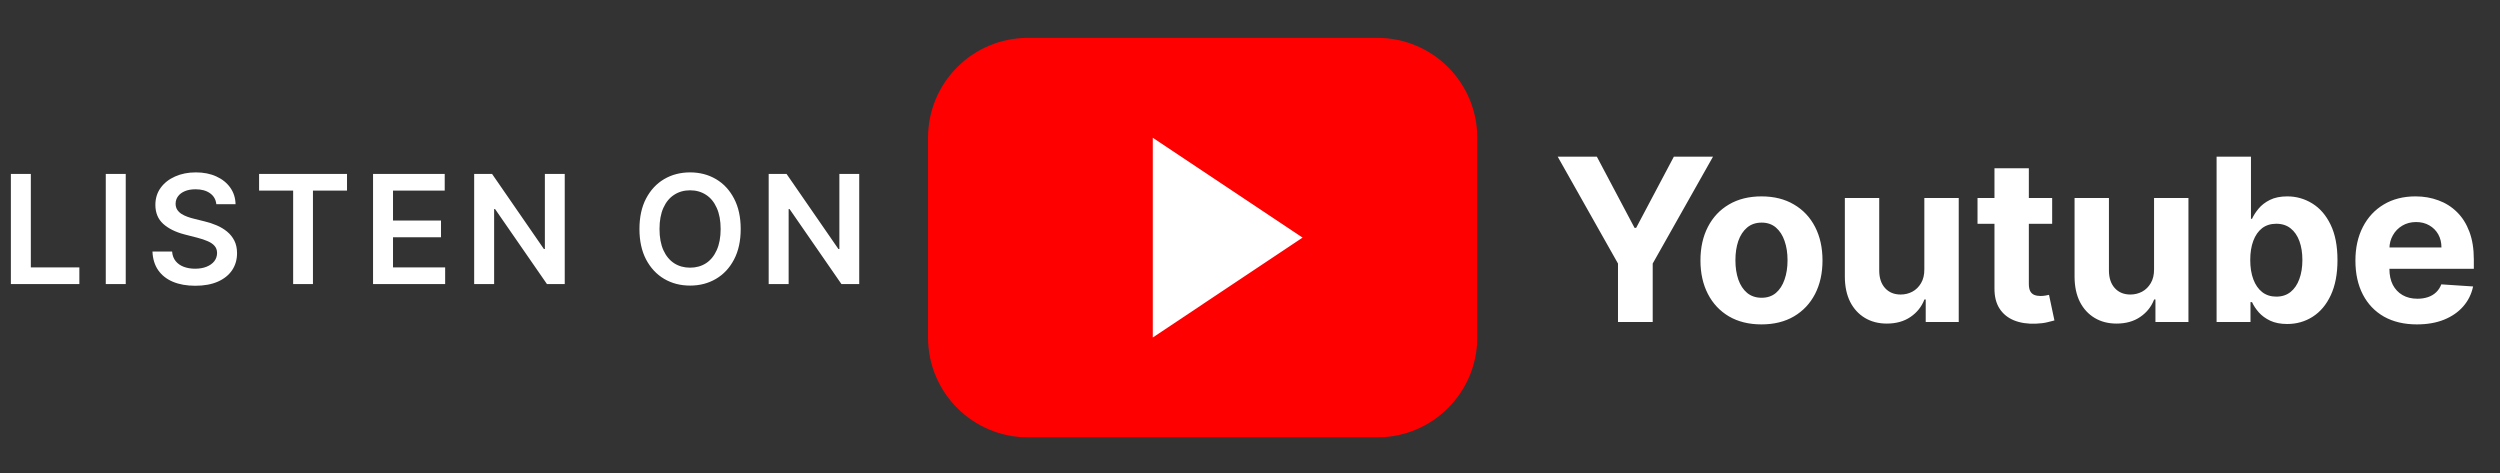
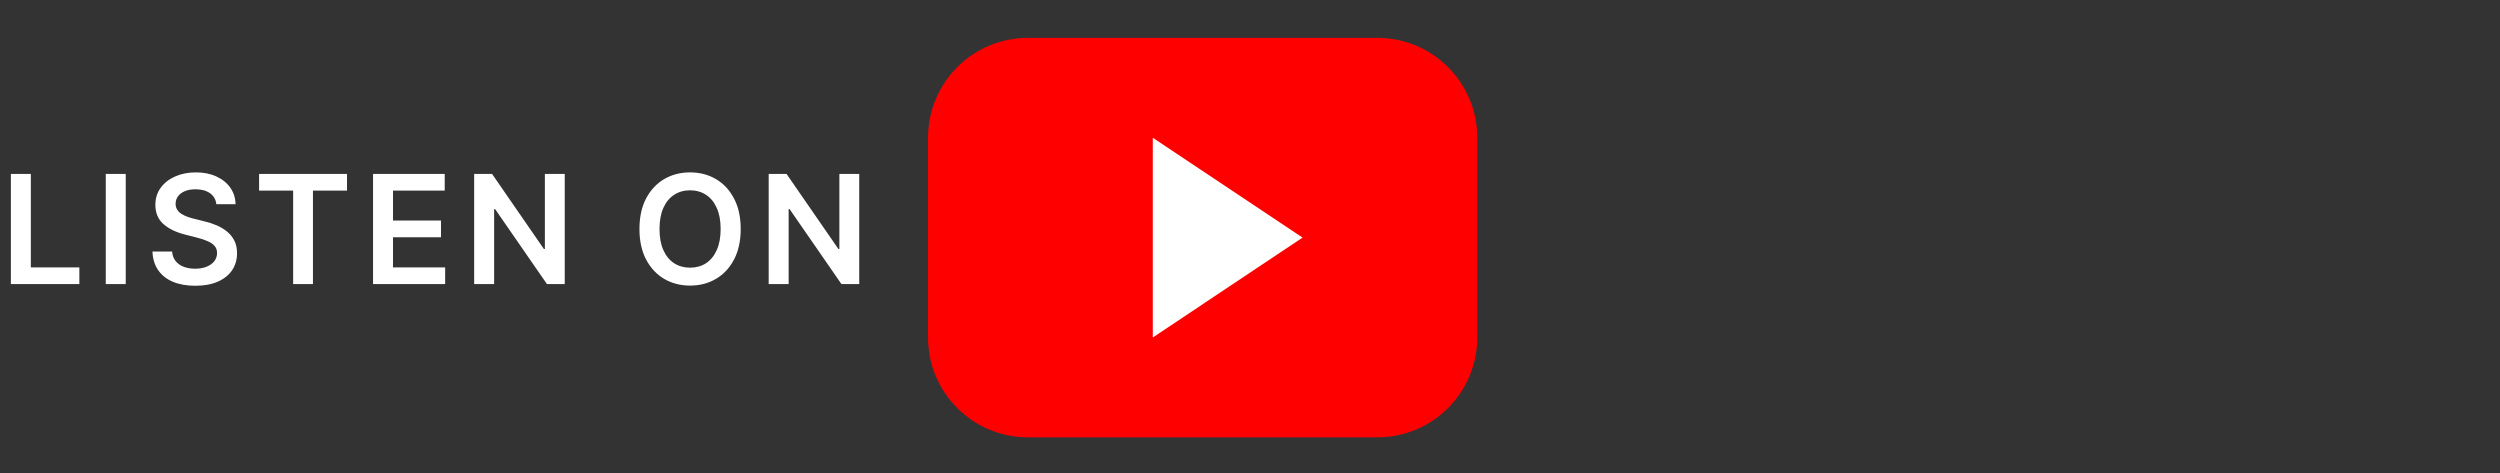
<svg xmlns="http://www.w3.org/2000/svg" width="132" height="25" viewBox="0 0 132 25" fill="none">
  <rect x="0" y="0" width="132" height="25" fill="#333333" stroke="none" />
  <path d="M72.727 2H54.273C51.361 2 49 4.361 49 7.273V17.818C49 20.73 51.361 23.091 54.273 23.091H72.727C75.639 23.091 78 20.73 78 17.818V7.273C78 4.361 75.639 2 72.727 2Z" fill="#FF0000" />
  <path d="M60.867 7.273L68.776 12.546L60.867 17.819V7.273Z" fill="white" />
  <path d="M0.574 15V9.182H1.628V14.117H4.19V15H0.574ZM6.639 9.182V15H5.585V9.182H6.639ZM11.422 10.781C11.396 10.533 11.284 10.34 11.087 10.202C10.892 10.063 10.638 9.994 10.326 9.994C10.106 9.994 9.918 10.027 9.76 10.094C9.603 10.16 9.483 10.25 9.4 10.364C9.316 10.477 9.274 10.607 9.272 10.753C9.272 10.874 9.299 10.979 9.354 11.068C9.411 11.157 9.488 11.233 9.584 11.296C9.681 11.356 9.788 11.407 9.905 11.449C10.023 11.491 10.141 11.526 10.26 11.554L10.806 11.69C11.026 11.742 11.237 11.811 11.439 11.898C11.644 11.985 11.827 12.095 11.988 12.227C12.151 12.36 12.279 12.52 12.374 12.707C12.469 12.895 12.516 13.115 12.516 13.367C12.516 13.707 12.429 14.008 12.255 14.267C12.081 14.525 11.829 14.726 11.499 14.872C11.171 15.016 10.775 15.088 10.309 15.088C9.856 15.088 9.463 15.018 9.13 14.878C8.798 14.738 8.539 14.533 8.351 14.264C8.166 13.995 8.065 13.668 8.05 13.281H9.087C9.102 13.484 9.165 13.652 9.275 13.787C9.384 13.921 9.527 14.022 9.704 14.088C9.882 14.154 10.081 14.188 10.3 14.188C10.529 14.188 10.73 14.153 10.902 14.085C11.077 14.015 11.213 13.919 11.312 13.796C11.41 13.671 11.46 13.525 11.462 13.358C11.46 13.206 11.416 13.081 11.329 12.983C11.242 12.883 11.119 12.799 10.962 12.733C10.807 12.665 10.625 12.604 10.417 12.551L9.755 12.381C9.276 12.258 8.897 12.071 8.618 11.821C8.342 11.569 8.204 11.235 8.204 10.818C8.204 10.475 8.296 10.175 8.482 9.918C8.67 9.66 8.924 9.46 9.246 9.318C9.568 9.174 9.933 9.102 10.34 9.102C10.753 9.102 11.115 9.174 11.425 9.318C11.738 9.46 11.983 9.658 12.161 9.912C12.339 10.164 12.431 10.454 12.437 10.781H11.422ZM13.68 10.065V9.182H18.322V10.065H16.524V15H15.478V10.065H13.68ZM19.697 15V9.182H23.481V10.065H20.751V11.645H23.285V12.528H20.751V14.117H23.504V15H19.697ZM29.818 9.182V15H28.88L26.139 11.037H26.09V15H25.036V9.182H25.98L28.718 13.148H28.769V9.182H29.818ZM39.109 12.091C39.109 12.718 38.992 13.255 38.757 13.702C38.524 14.147 38.206 14.488 37.803 14.724C37.401 14.961 36.946 15.079 36.436 15.079C35.926 15.079 35.47 14.961 35.067 14.724C34.665 14.486 34.347 14.144 34.112 13.699C33.879 13.252 33.763 12.716 33.763 12.091C33.763 11.464 33.879 10.928 34.112 10.483C34.347 10.036 34.665 9.694 35.067 9.457C35.47 9.221 35.926 9.102 36.436 9.102C36.946 9.102 37.401 9.221 37.803 9.457C38.206 9.694 38.524 10.036 38.757 10.483C38.992 10.928 39.109 11.464 39.109 12.091ZM38.05 12.091C38.05 11.65 37.98 11.277 37.842 10.974C37.706 10.669 37.517 10.439 37.274 10.284C37.032 10.127 36.752 10.048 36.436 10.048C36.12 10.048 35.84 10.127 35.598 10.284C35.355 10.439 35.165 10.669 35.027 10.974C34.891 11.277 34.822 11.65 34.822 12.091C34.822 12.532 34.891 12.905 35.027 13.21C35.165 13.513 35.355 13.743 35.598 13.901C35.84 14.056 36.12 14.133 36.436 14.133C36.752 14.133 37.032 14.056 37.274 13.901C37.517 13.743 37.706 13.513 37.842 13.21C37.98 12.905 38.05 12.532 38.05 12.091ZM45.367 9.182V15H44.429L41.688 11.037H41.64V15H40.586V9.182H41.529L44.268 13.148H44.319V9.182H45.367Z" fill="white" />
-   <path d="M82.247 8.273H84.314L86.304 12.031H86.389L88.379 8.273H90.446L87.263 13.915V17H85.43V13.915L82.247 8.273ZM93.006 17.128C92.344 17.128 91.772 16.987 91.289 16.706C90.809 16.422 90.438 16.027 90.177 15.521C89.915 15.013 89.784 14.423 89.784 13.753C89.784 13.077 89.915 12.486 90.177 11.98C90.438 11.472 90.809 11.077 91.289 10.796C91.772 10.511 92.344 10.369 93.006 10.369C93.668 10.369 94.239 10.511 94.719 10.796C95.202 11.077 95.574 11.472 95.836 11.98C96.097 12.486 96.228 13.077 96.228 13.753C96.228 14.423 96.097 15.013 95.836 15.521C95.574 16.027 95.202 16.422 94.719 16.706C94.239 16.987 93.668 17.128 93.006 17.128ZM93.015 15.722C93.316 15.722 93.567 15.636 93.769 15.466C93.971 15.293 94.123 15.057 94.225 14.758C94.33 14.46 94.382 14.121 94.382 13.74C94.382 13.359 94.33 13.02 94.225 12.722C94.123 12.423 93.971 12.188 93.769 12.014C93.567 11.841 93.316 11.754 93.015 11.754C92.711 11.754 92.455 11.841 92.248 12.014C92.043 12.188 91.888 12.423 91.783 12.722C91.681 13.02 91.63 13.359 91.63 13.74C91.63 14.121 91.681 14.46 91.783 14.758C91.888 15.057 92.043 15.293 92.248 15.466C92.455 15.636 92.711 15.722 93.015 15.722ZM101.605 14.213V10.454H103.421V17H101.678V15.811H101.61C101.462 16.195 101.216 16.503 100.873 16.736C100.532 16.969 100.115 17.085 99.624 17.085C99.186 17.085 98.802 16.986 98.469 16.787C98.137 16.588 97.877 16.305 97.689 15.939C97.505 15.572 97.411 15.133 97.408 14.622V10.454H99.223V14.298C99.226 14.685 99.33 14.99 99.534 15.214C99.739 15.439 100.013 15.551 100.357 15.551C100.576 15.551 100.78 15.501 100.971 15.402C101.161 15.3 101.314 15.149 101.431 14.95C101.55 14.751 101.608 14.506 101.605 14.213ZM108.354 10.454V11.818H104.413V10.454H108.354ZM105.308 8.886H107.123V14.989C107.123 15.156 107.148 15.287 107.2 15.381C107.251 15.472 107.322 15.536 107.413 15.572C107.506 15.609 107.614 15.628 107.737 15.628C107.822 15.628 107.907 15.621 107.992 15.607C108.077 15.589 108.143 15.577 108.188 15.568L108.474 16.919C108.383 16.947 108.255 16.98 108.09 17.017C107.925 17.057 107.725 17.081 107.489 17.09C107.052 17.107 106.668 17.048 106.339 16.915C106.012 16.781 105.758 16.574 105.576 16.293C105.394 16.011 105.305 15.656 105.308 15.227V8.886ZM113.734 14.213V10.454H115.55V17H113.807V15.811H113.739C113.591 16.195 113.345 16.503 113.001 16.736C112.661 16.969 112.244 17.085 111.753 17.085C111.315 17.085 110.93 16.986 110.598 16.787C110.266 16.588 110.006 16.305 109.818 15.939C109.634 15.572 109.54 15.133 109.537 14.622V10.454H111.352V14.298C111.355 14.685 111.459 14.99 111.663 15.214C111.868 15.439 112.142 15.551 112.486 15.551C112.705 15.551 112.909 15.501 113.099 15.402C113.29 15.3 113.443 15.149 113.56 14.95C113.679 14.751 113.737 14.506 113.734 14.213ZM117.036 17V8.273H118.851V11.554H118.907C118.986 11.378 119.101 11.199 119.252 11.017C119.405 10.832 119.604 10.679 119.848 10.557C120.096 10.432 120.402 10.369 120.769 10.369C121.246 10.369 121.686 10.494 122.09 10.744C122.493 10.992 122.816 11.365 123.057 11.865C123.299 12.362 123.419 12.986 123.419 13.736C123.419 14.466 123.301 15.082 123.066 15.585C122.833 16.085 122.515 16.465 122.111 16.723C121.711 16.979 121.262 17.107 120.765 17.107C120.412 17.107 120.113 17.048 119.865 16.932C119.621 16.815 119.421 16.669 119.265 16.493C119.108 16.314 118.989 16.134 118.907 15.952H118.826V17H117.036ZM118.813 13.727C118.813 14.117 118.867 14.456 118.975 14.746C119.083 15.036 119.239 15.261 119.444 15.423C119.648 15.582 119.897 15.662 120.189 15.662C120.485 15.662 120.735 15.581 120.939 15.419C121.144 15.254 121.299 15.027 121.404 14.737C121.512 14.445 121.566 14.108 121.566 13.727C121.566 13.349 121.513 13.017 121.408 12.73C121.303 12.443 121.148 12.219 120.944 12.057C120.739 11.895 120.488 11.814 120.189 11.814C119.894 11.814 119.644 11.892 119.439 12.048C119.238 12.204 119.083 12.426 118.975 12.713C118.867 13 118.813 13.338 118.813 13.727ZM127.614 17.128C126.94 17.128 126.361 16.991 125.875 16.719C125.392 16.443 125.02 16.054 124.759 15.551C124.497 15.046 124.366 14.447 124.366 13.757C124.366 13.084 124.497 12.493 124.759 11.984C125.02 11.476 125.388 11.079 125.862 10.796C126.339 10.511 126.899 10.369 127.541 10.369C127.973 10.369 128.375 10.439 128.747 10.578C129.122 10.714 129.449 10.921 129.727 11.196C130.009 11.472 130.227 11.818 130.384 12.236C130.54 12.651 130.618 13.136 130.618 13.693V14.192H125.091V13.067H128.909C128.909 12.805 128.852 12.574 128.739 12.372C128.625 12.171 128.467 12.013 128.266 11.899C128.067 11.783 127.835 11.724 127.571 11.724C127.295 11.724 127.051 11.788 126.838 11.916C126.628 12.041 126.463 12.21 126.344 12.423C126.224 12.633 126.163 12.868 126.161 13.126V14.196C126.161 14.52 126.22 14.8 126.339 15.036C126.462 15.271 126.634 15.453 126.855 15.581C127.077 15.709 127.339 15.773 127.643 15.773C127.845 15.773 128.03 15.744 128.197 15.688C128.365 15.631 128.509 15.546 128.628 15.432C128.747 15.318 128.838 15.179 128.901 15.014L130.58 15.125C130.494 15.528 130.32 15.881 130.055 16.182C129.794 16.48 129.456 16.713 129.041 16.881C128.629 17.046 128.153 17.128 127.614 17.128Z" fill="white" />
</svg>